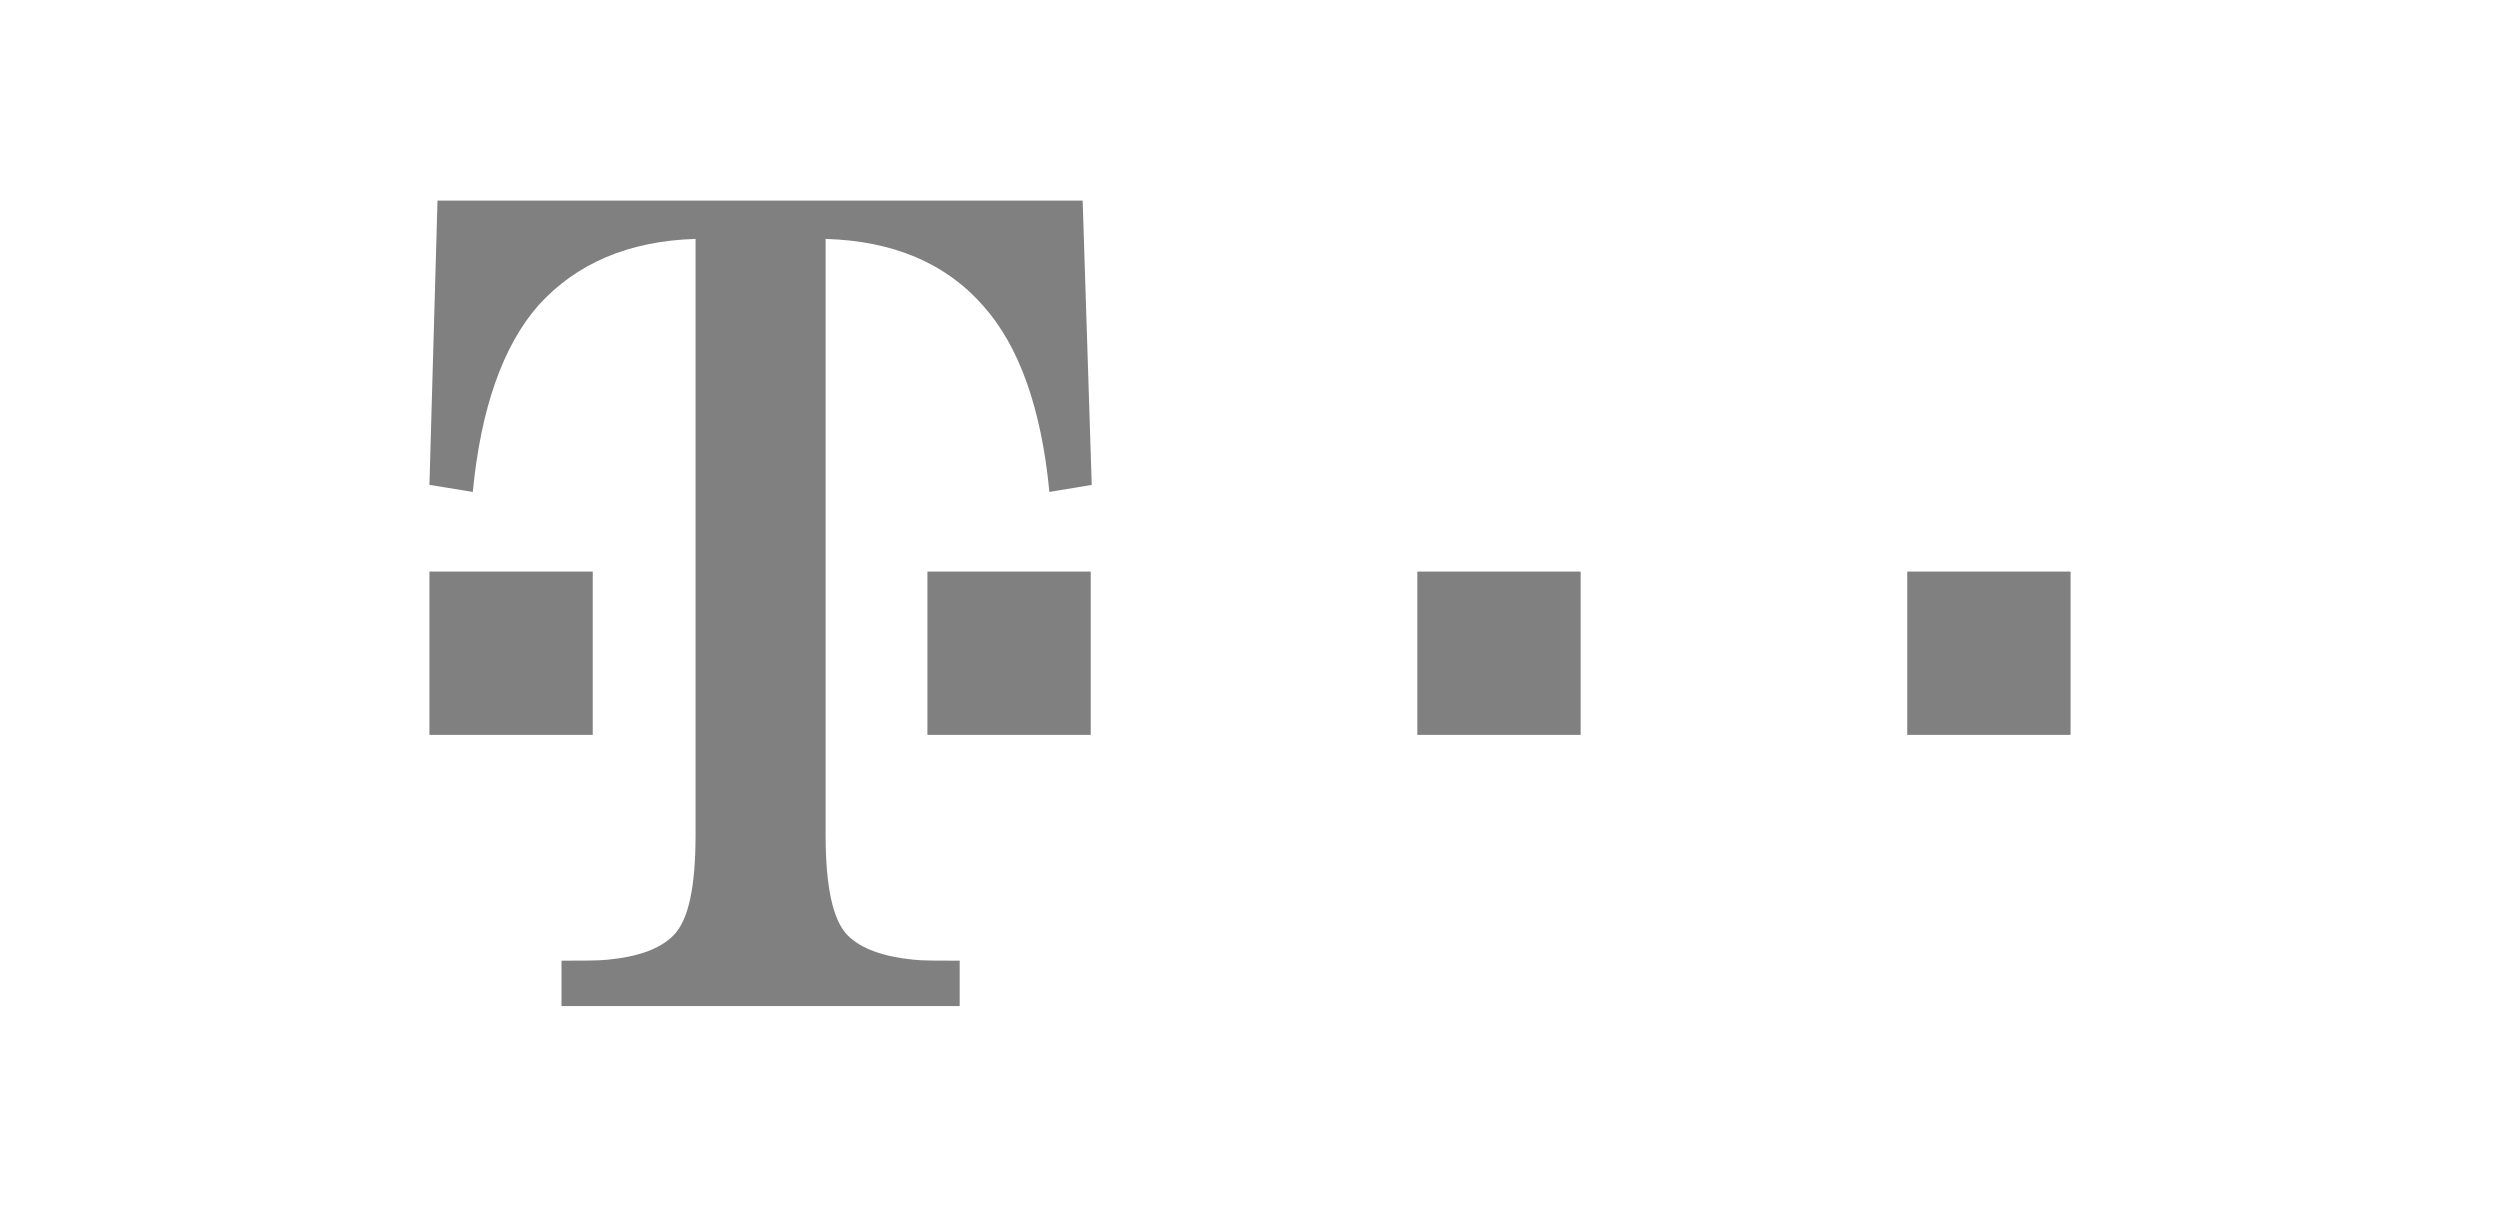
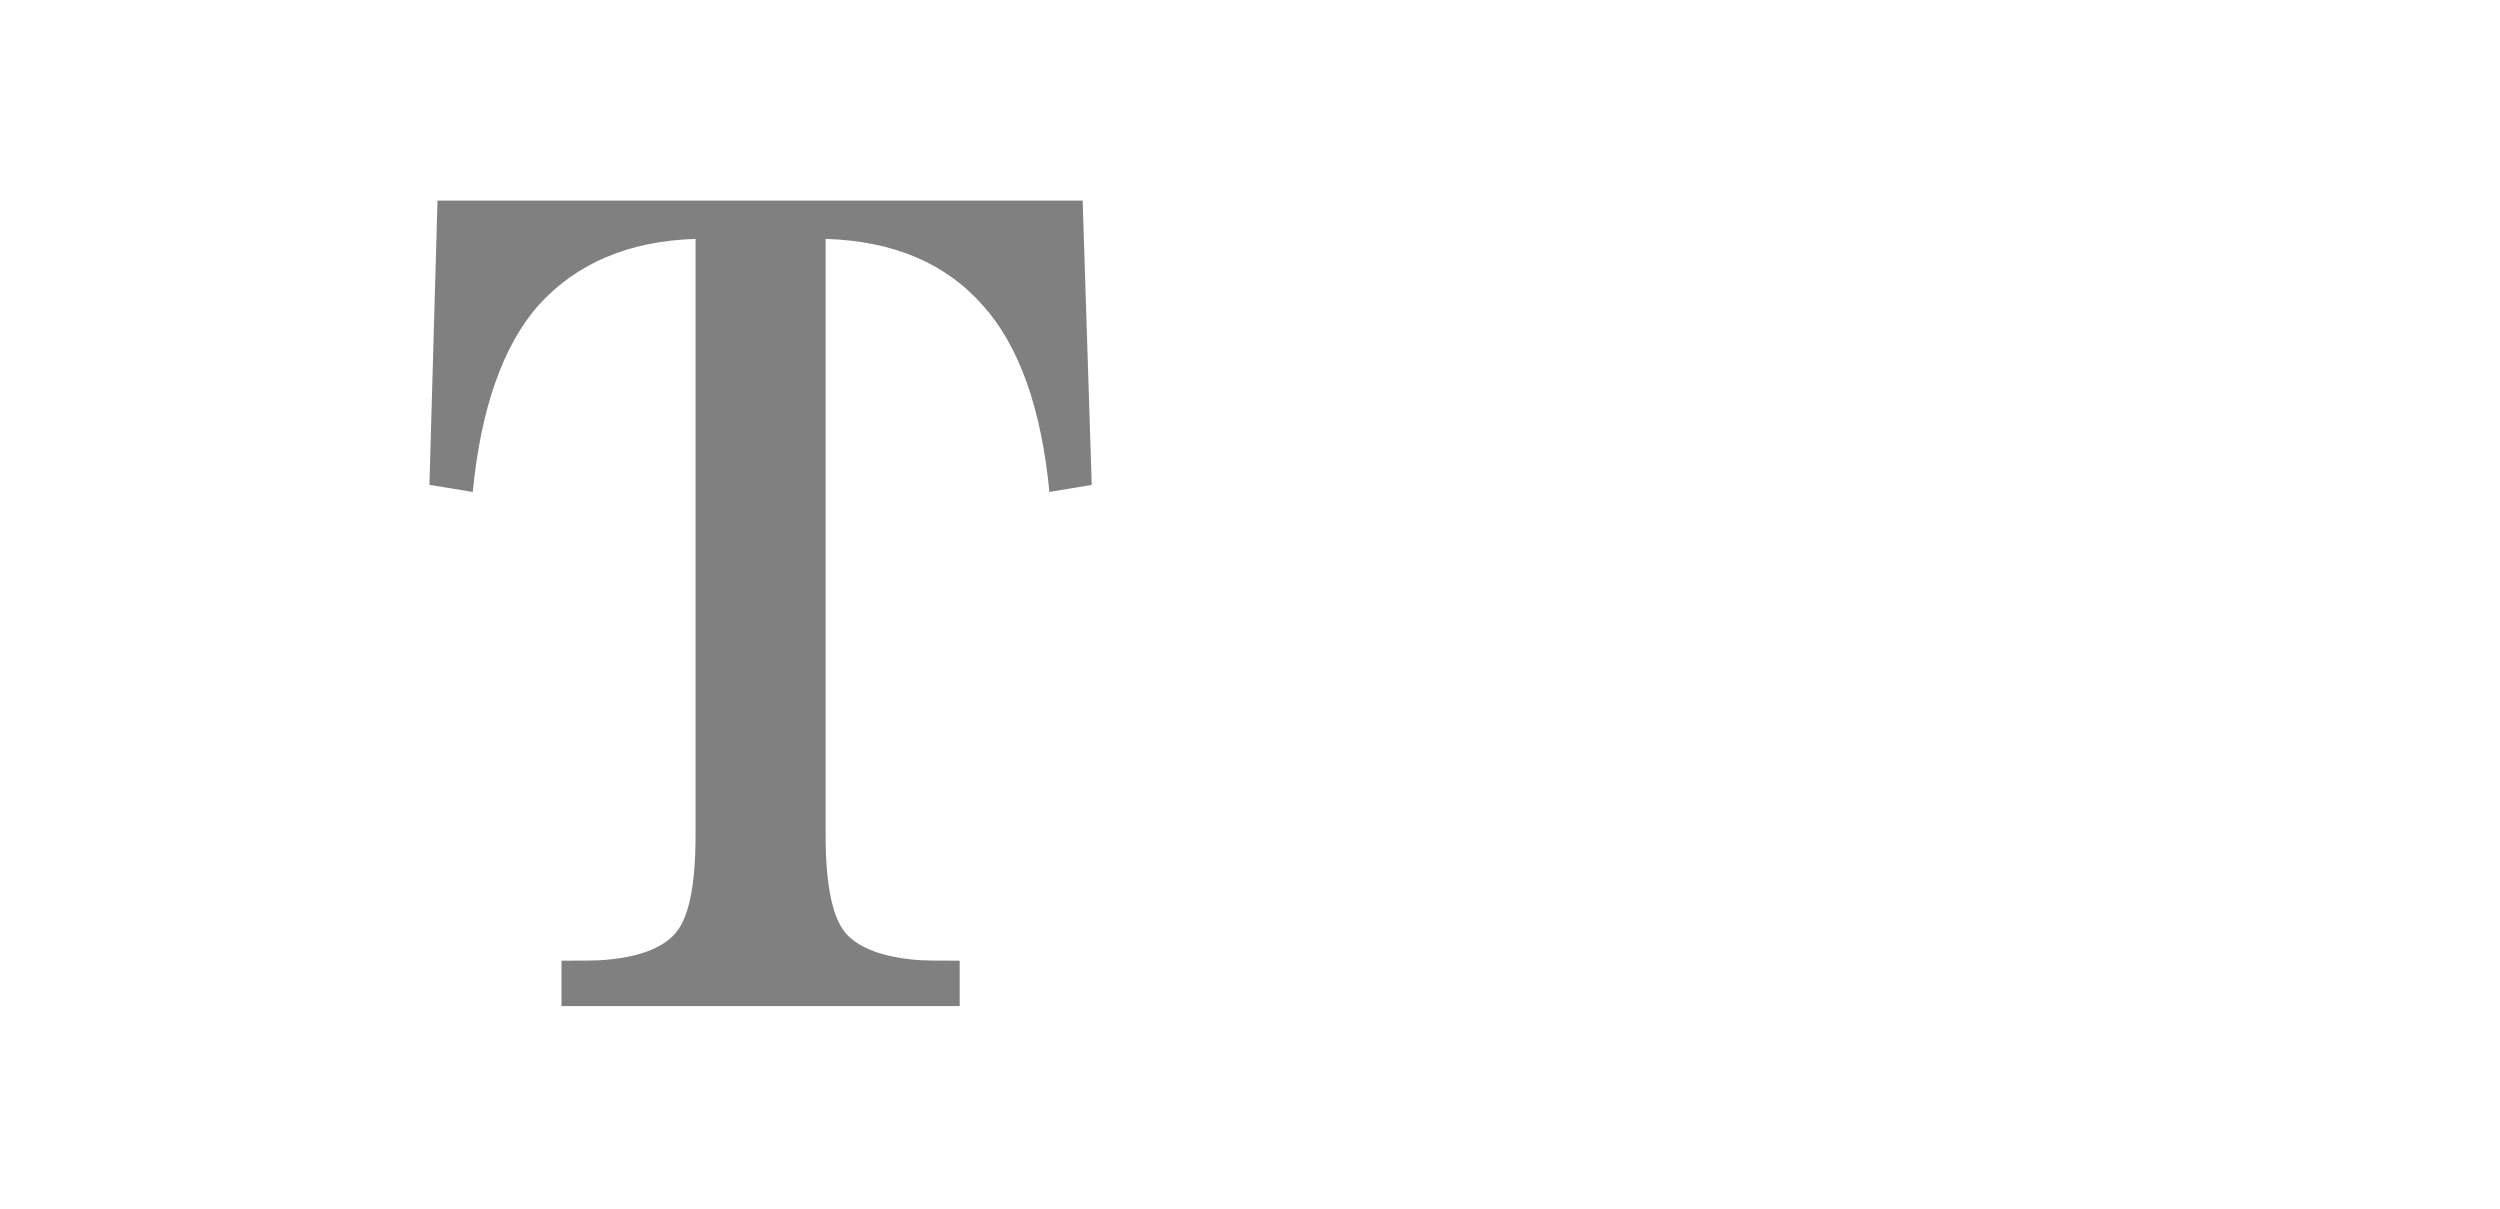
<svg xmlns="http://www.w3.org/2000/svg" version="1.1" id="Layer_1" x="0px" y="0px" viewBox="0 0 248 119.9" style="enable-background:new 0 0 248 119.9;" xml:space="preserve">
  <style type="text/css">
	.st0{fill:none;}
	.st1{fill:#808080;}
</style>
  <title>telekom</title>
  <g>
    <g id="clients_grid">
      <rect class="st0" width="248" height="119.9" />
    </g>
    <g id="Clients">
-       <path class="st1" d="M42.6,72.9V56.7h16.2v16.2H42.6z" />
-       <path class="st1" d="M92,72.9V56.7h16.2v16.2H92z" />
-       <path class="st1" d="M140.6,72.9V56.7h16.2v16.2H140.6z" />
-       <path class="st1" d="M189.2,72.9V56.7h16.2v16.2H189.2z" />
      <path class="st1" d="M107.4,19.9h-64l-0.8,28.2l4.3,0.7c0.8-8.3,3-14.5,6.5-18.5c3.8-4.2,9-6.4,15.6-6.6v59.1    c0,5.2-0.7,8.5-2.2,10c-1.3,1.3-3.4,2.1-6.5,2.4c-0.9,0.1-2.5,0.1-4.6,0.1v4.5h39.5v-4.5c-2.2,0-3.7,0-4.6-0.1    c-3-0.3-5.2-1.1-6.5-2.4c-1.5-1.5-2.2-4.9-2.2-10V23.7c6.7,0.2,11.9,2.4,15.6,6.6c3.6,4,5.8,10.2,6.6,18.5l4.2-0.7L107.4,19.9z" />
    </g>
  </g>
</svg>